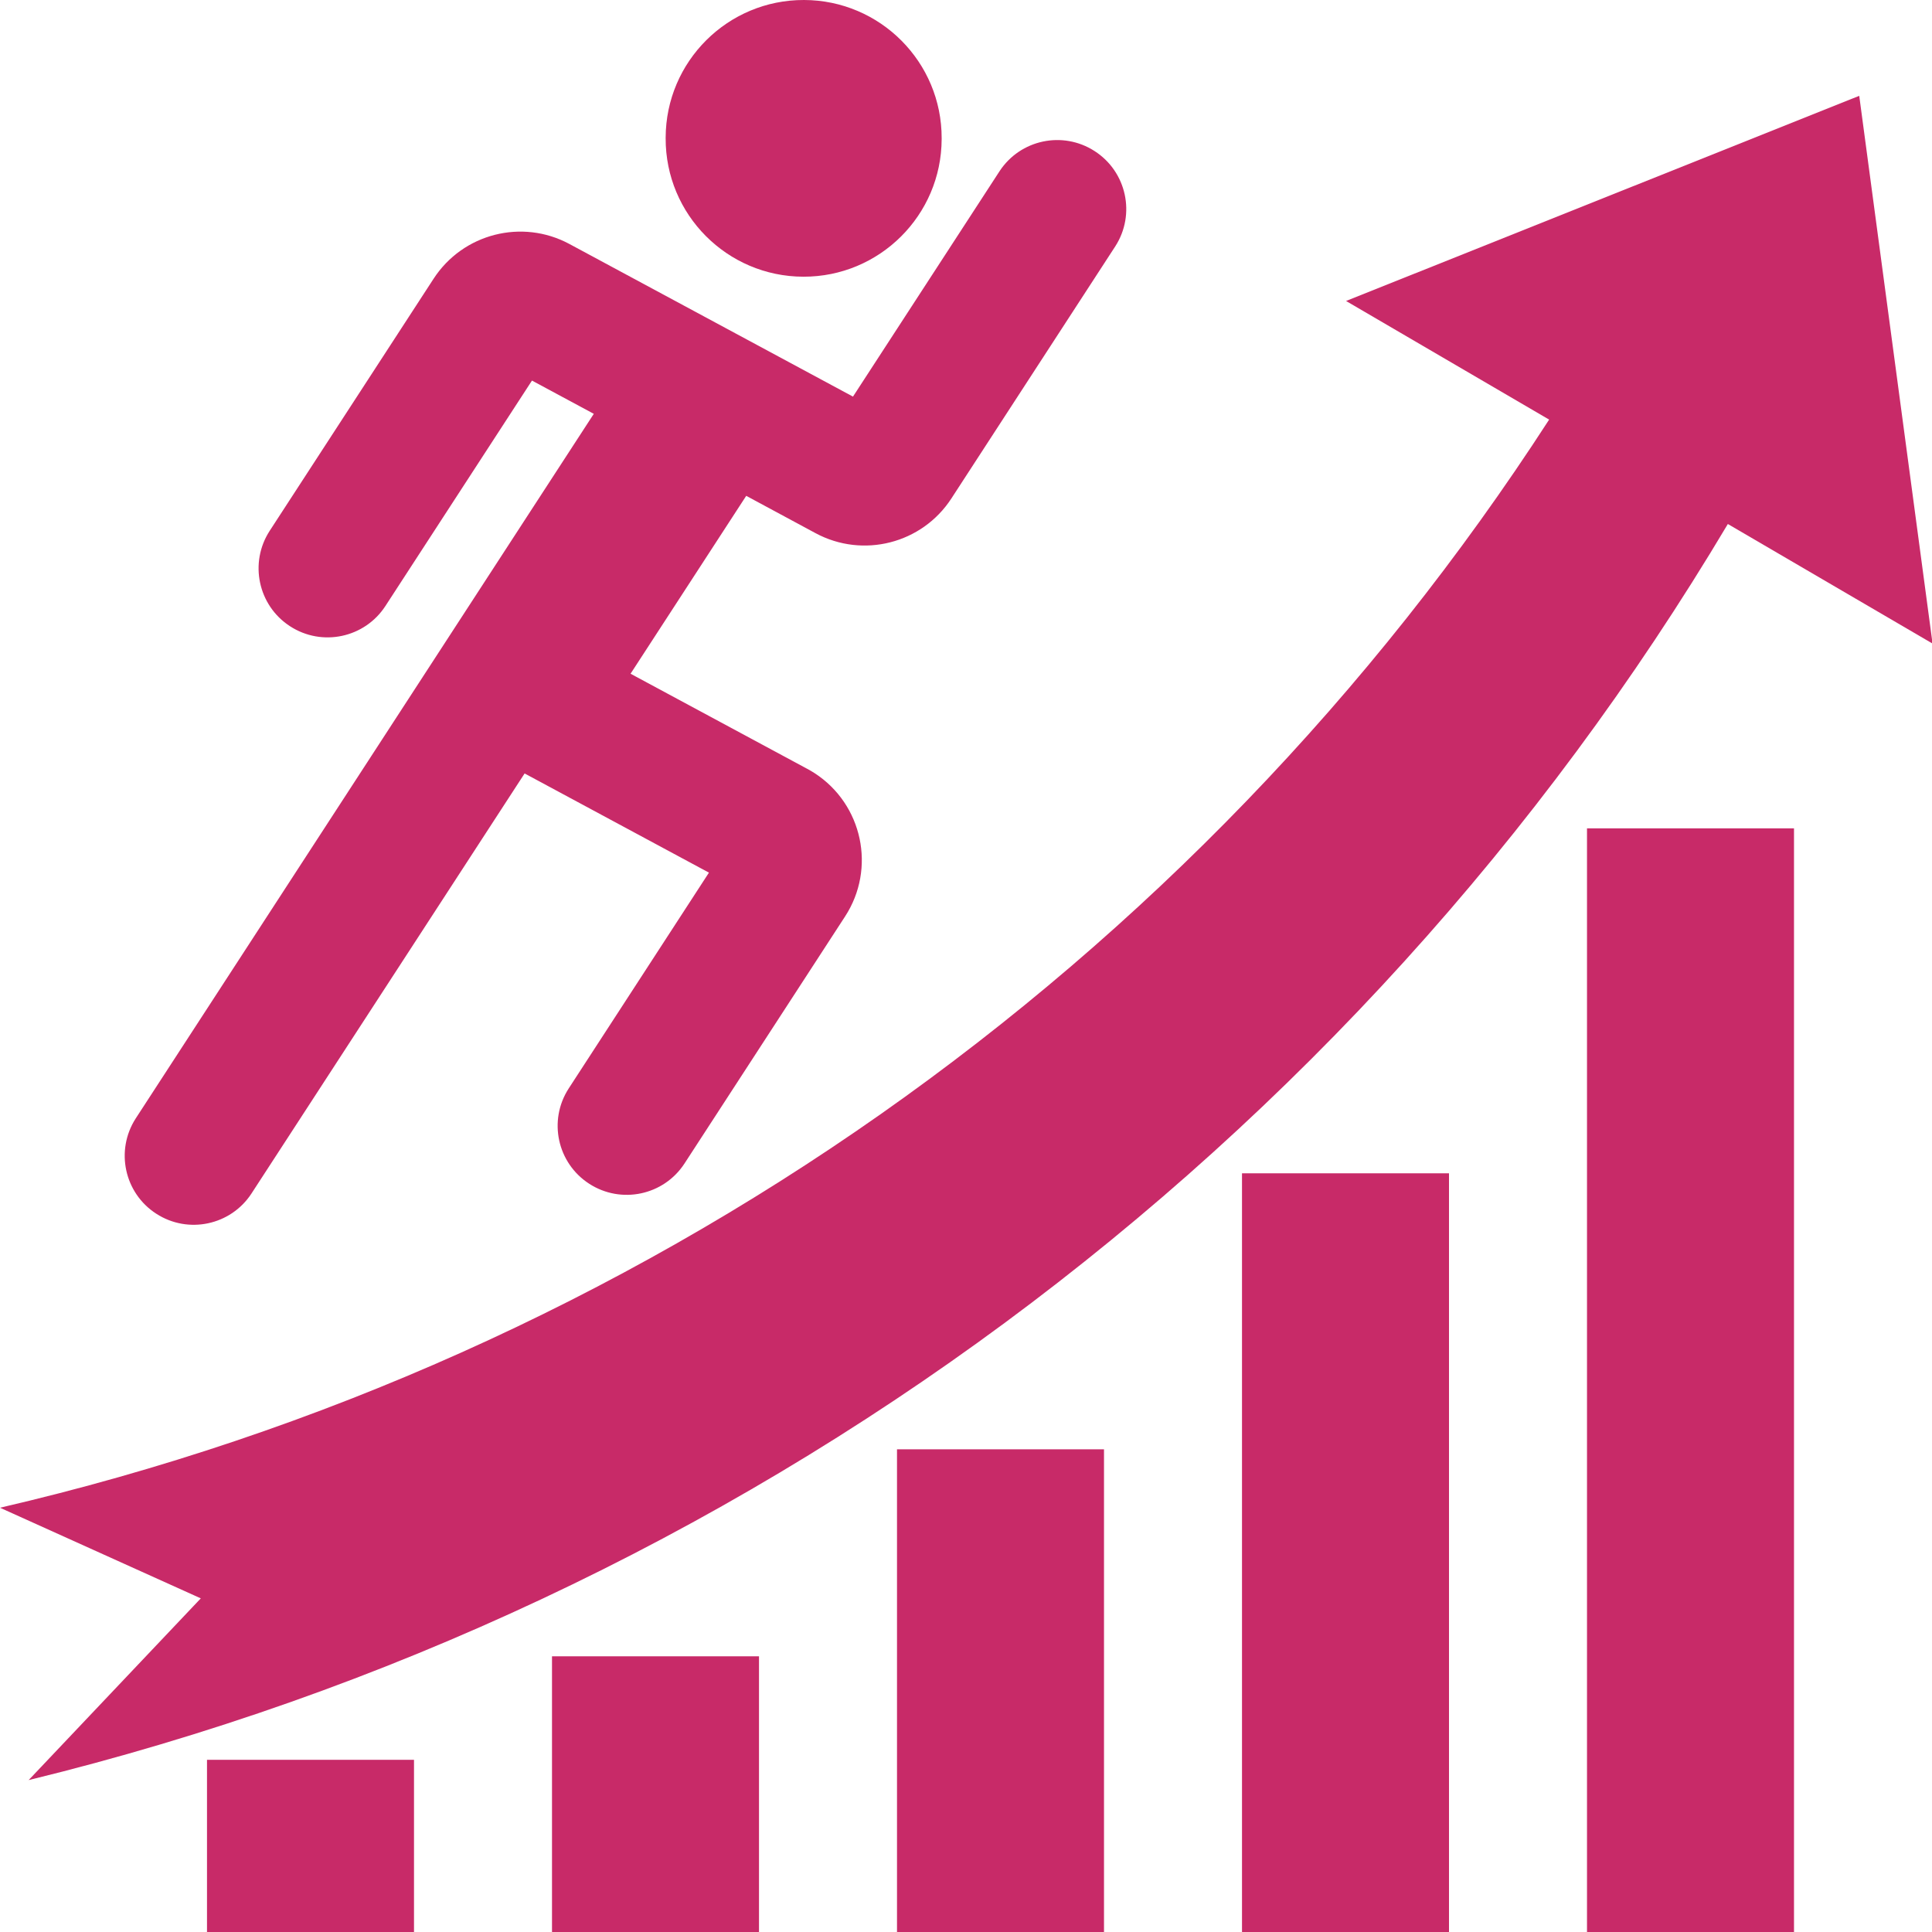
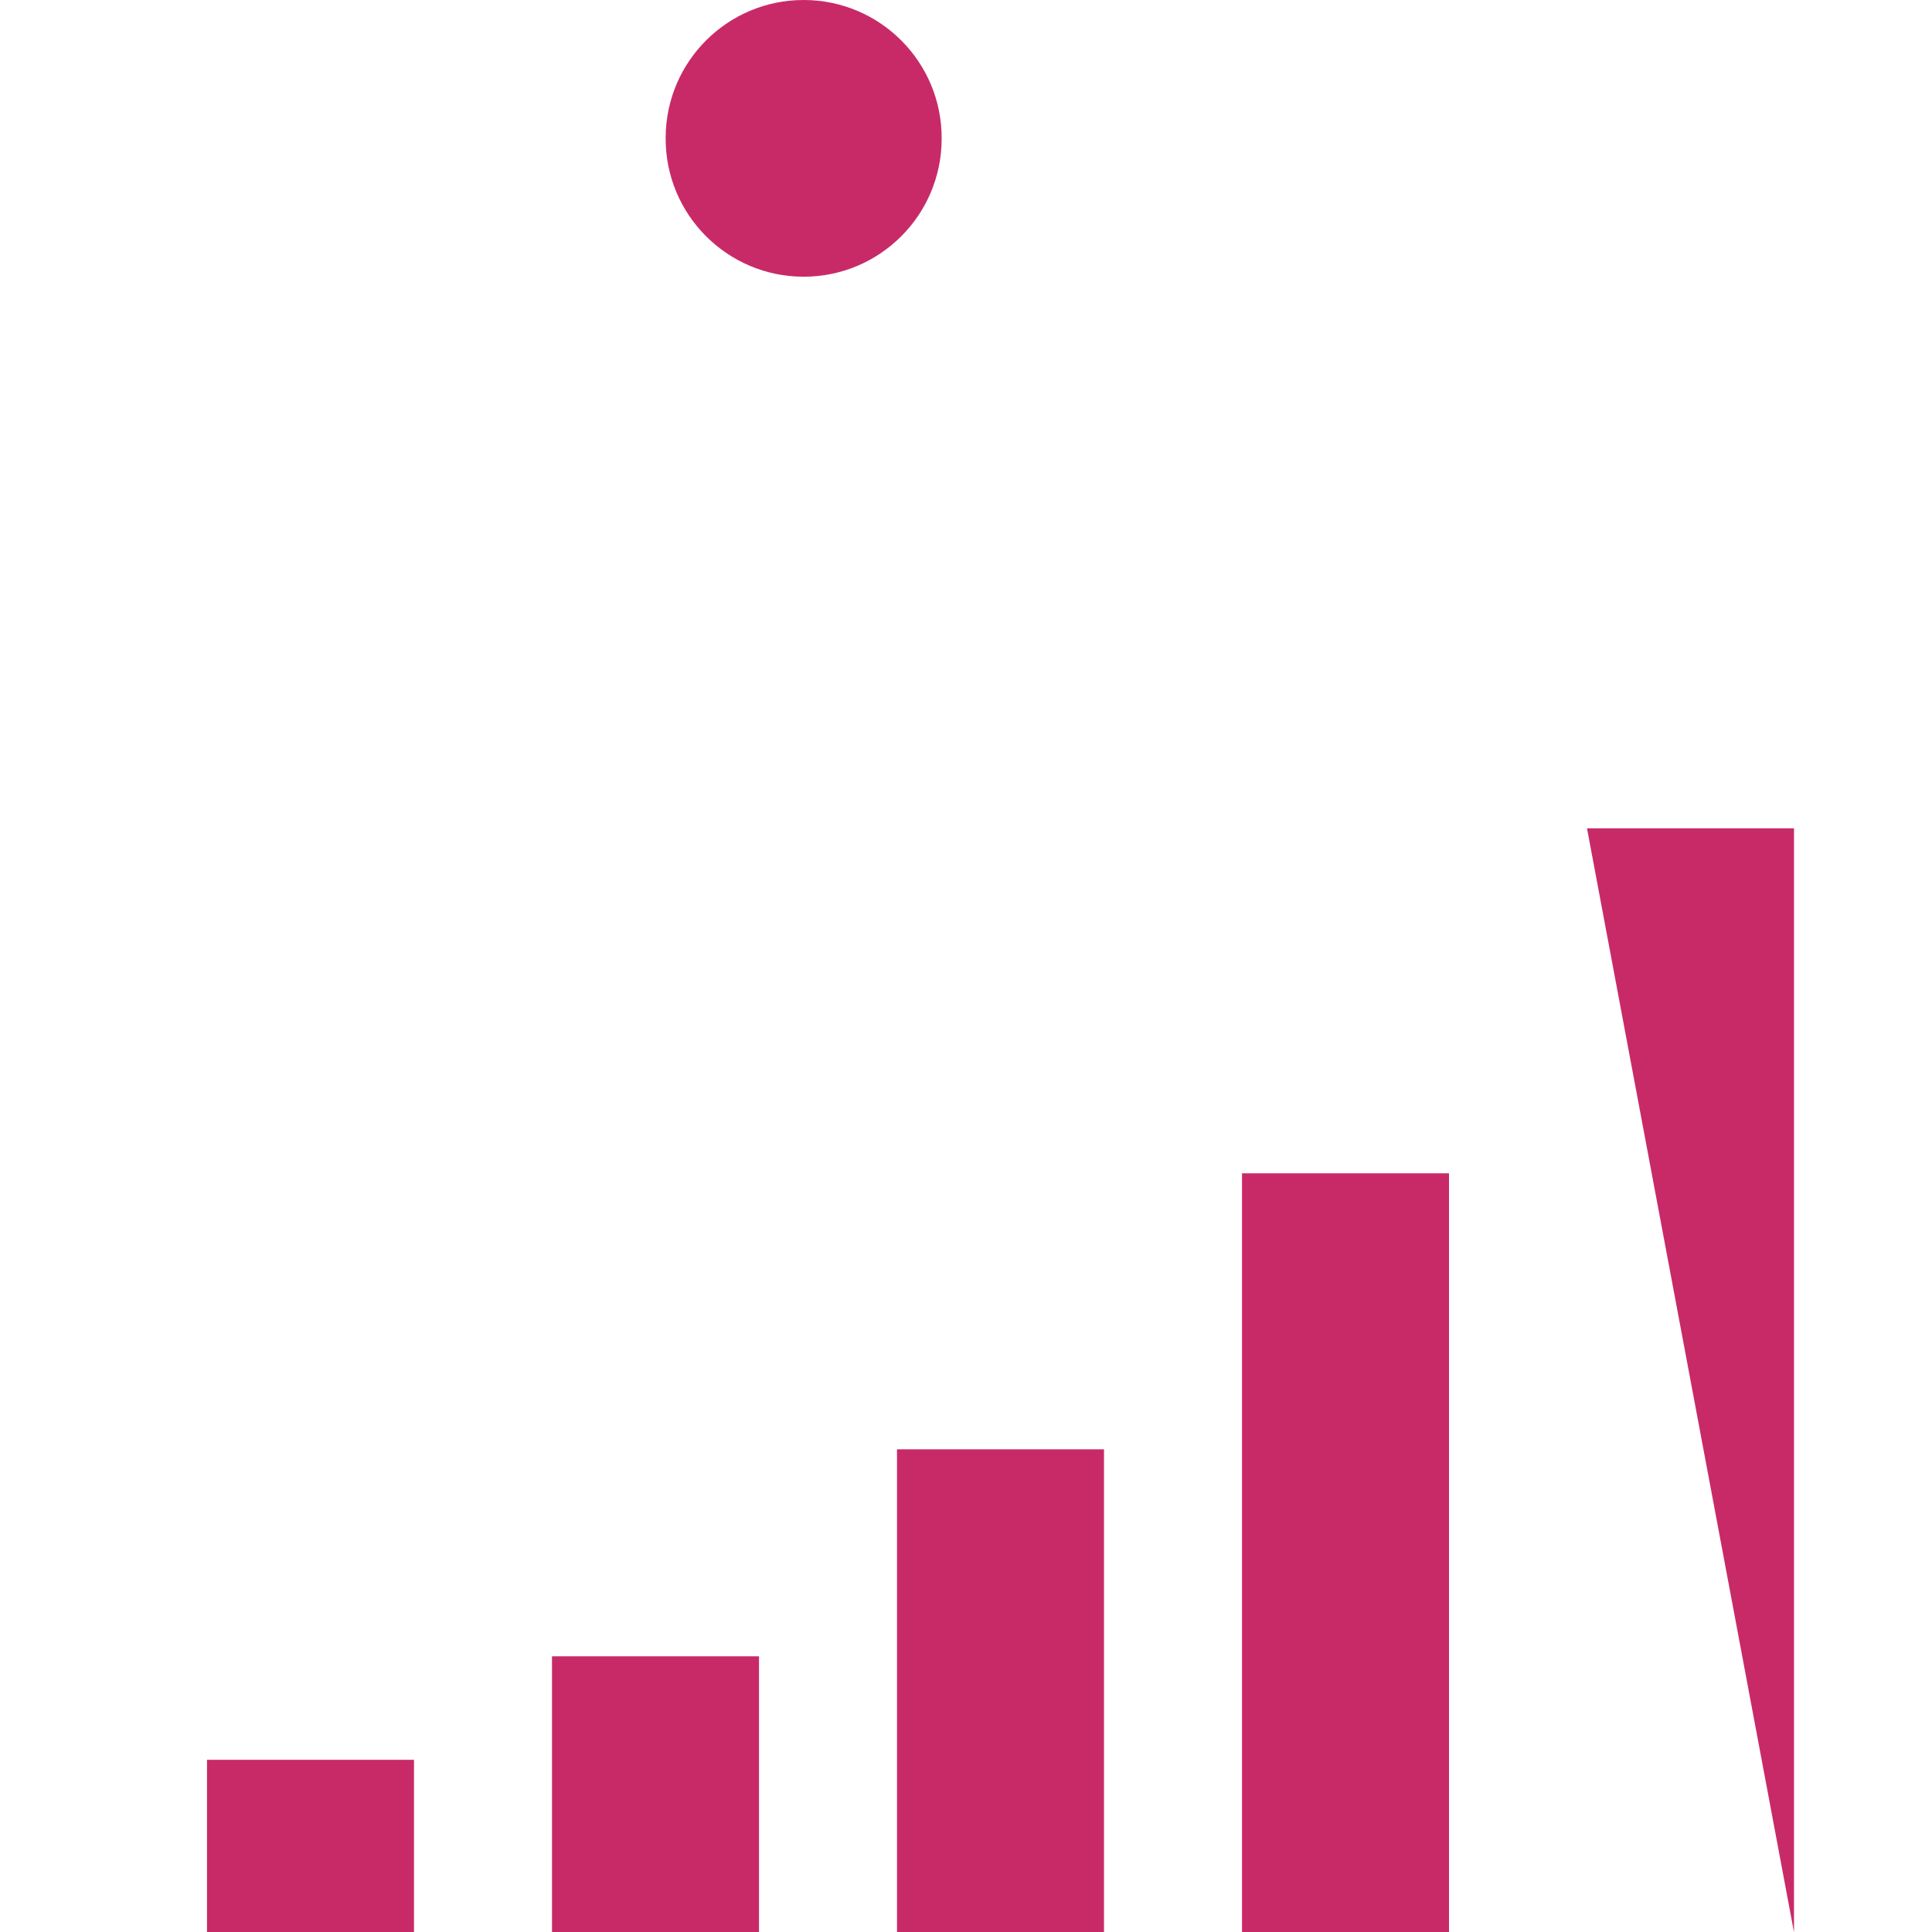
<svg xmlns="http://www.w3.org/2000/svg" fill="#c82a68" height="112" preserveAspectRatio="xMidYMid meet" version="1" viewBox="0.0 -0.0 112.0 112.0" width="112" zoomAndPan="magnify">
  <g id="change1_1">
    <path d="M54.589,8.02c0.012-4.418-3.563-8.01-7.98-8.02c-4.418-0.013-8.008,3.561-8.02,7.979c0,0.014,0,0.027,0,0.041 c-0.012,4.418,3.563,8.01,7.98,8.021c4.418,0.012,8.008-3.562,8.02-7.979C54.589,8.047,54.589,8.033,54.589,8.02z" fill="inherit" />
  </g>
  <g id="change1_2">
-     <path d="M47.278,30.908c2.75,1.48,6.174,0.605,7.875-2.012l9.499-14.613c1.199-1.856,0.66-4.332-1.199-5.526 c-1.844-1.189-4.305-0.668-5.508,1.168l-8.497,13.067l-16.439-8.848c-2.748-1.479-6.172-0.604-7.873,2.014l-9.5,14.611 c-1.203,1.852-0.678,4.33,1.174,5.533c1.852,1.205,4.33,0.68,5.533-1.172l8.496-13.068l3.584,1.928L7.867,64.838 c-1.195,1.858-0.66,4.332,1.197,5.526c1.846,1.191,4.307,0.668,5.51-1.168l15.838-24.358l10.686,5.75l-8.133,12.516 c-1.197,1.855-0.66,4.328,1.197,5.523c1.846,1.19,4.305,0.672,5.51-1.164l9.318-14.336c1.807-2.777,1.018-6.494-1.76-8.302 c-0.139-0.09-0.281-0.174-0.428-0.252l-10.248-5.516l6.705-10.313L47.278,30.908z" fill="inherit" />
-   </g>
+     </g>
  <g id="change1_3">
    <path d="M32 96.018H44V112.018H32z" fill="inherit" />
  </g>
  <g id="change1_4">
-     <path d="M92 48.02H104V112.018H92z" fill="inherit" />
+     <path d="M92 48.02H104V112.018z" fill="inherit" />
  </g>
  <g id="change1_5">
    <path d="M72 68.018H84V112.018H72z" fill="inherit" />
  </g>
  <g id="change1_6">
    <path d="M52 84.018H64V112.018H52z" fill="inherit" />
  </g>
  <g id="change1_7">
    <path d="M12 102.018H24V112.018H12z" fill="inherit" />
  </g>
  <g id="change1_8">
-     <path d="M1.66,103.194l9.98-10.535L0,87.405c36.982-8.582,69.18-31.203,89.805-63.08l-11.773-6.877l29.75-11.893l4.25,31.754 l-11.867-6.932C78.426,66.877,42.932,93.118,1.66,103.194z" fill="inherit" />
-   </g>
+     </g>
</svg>